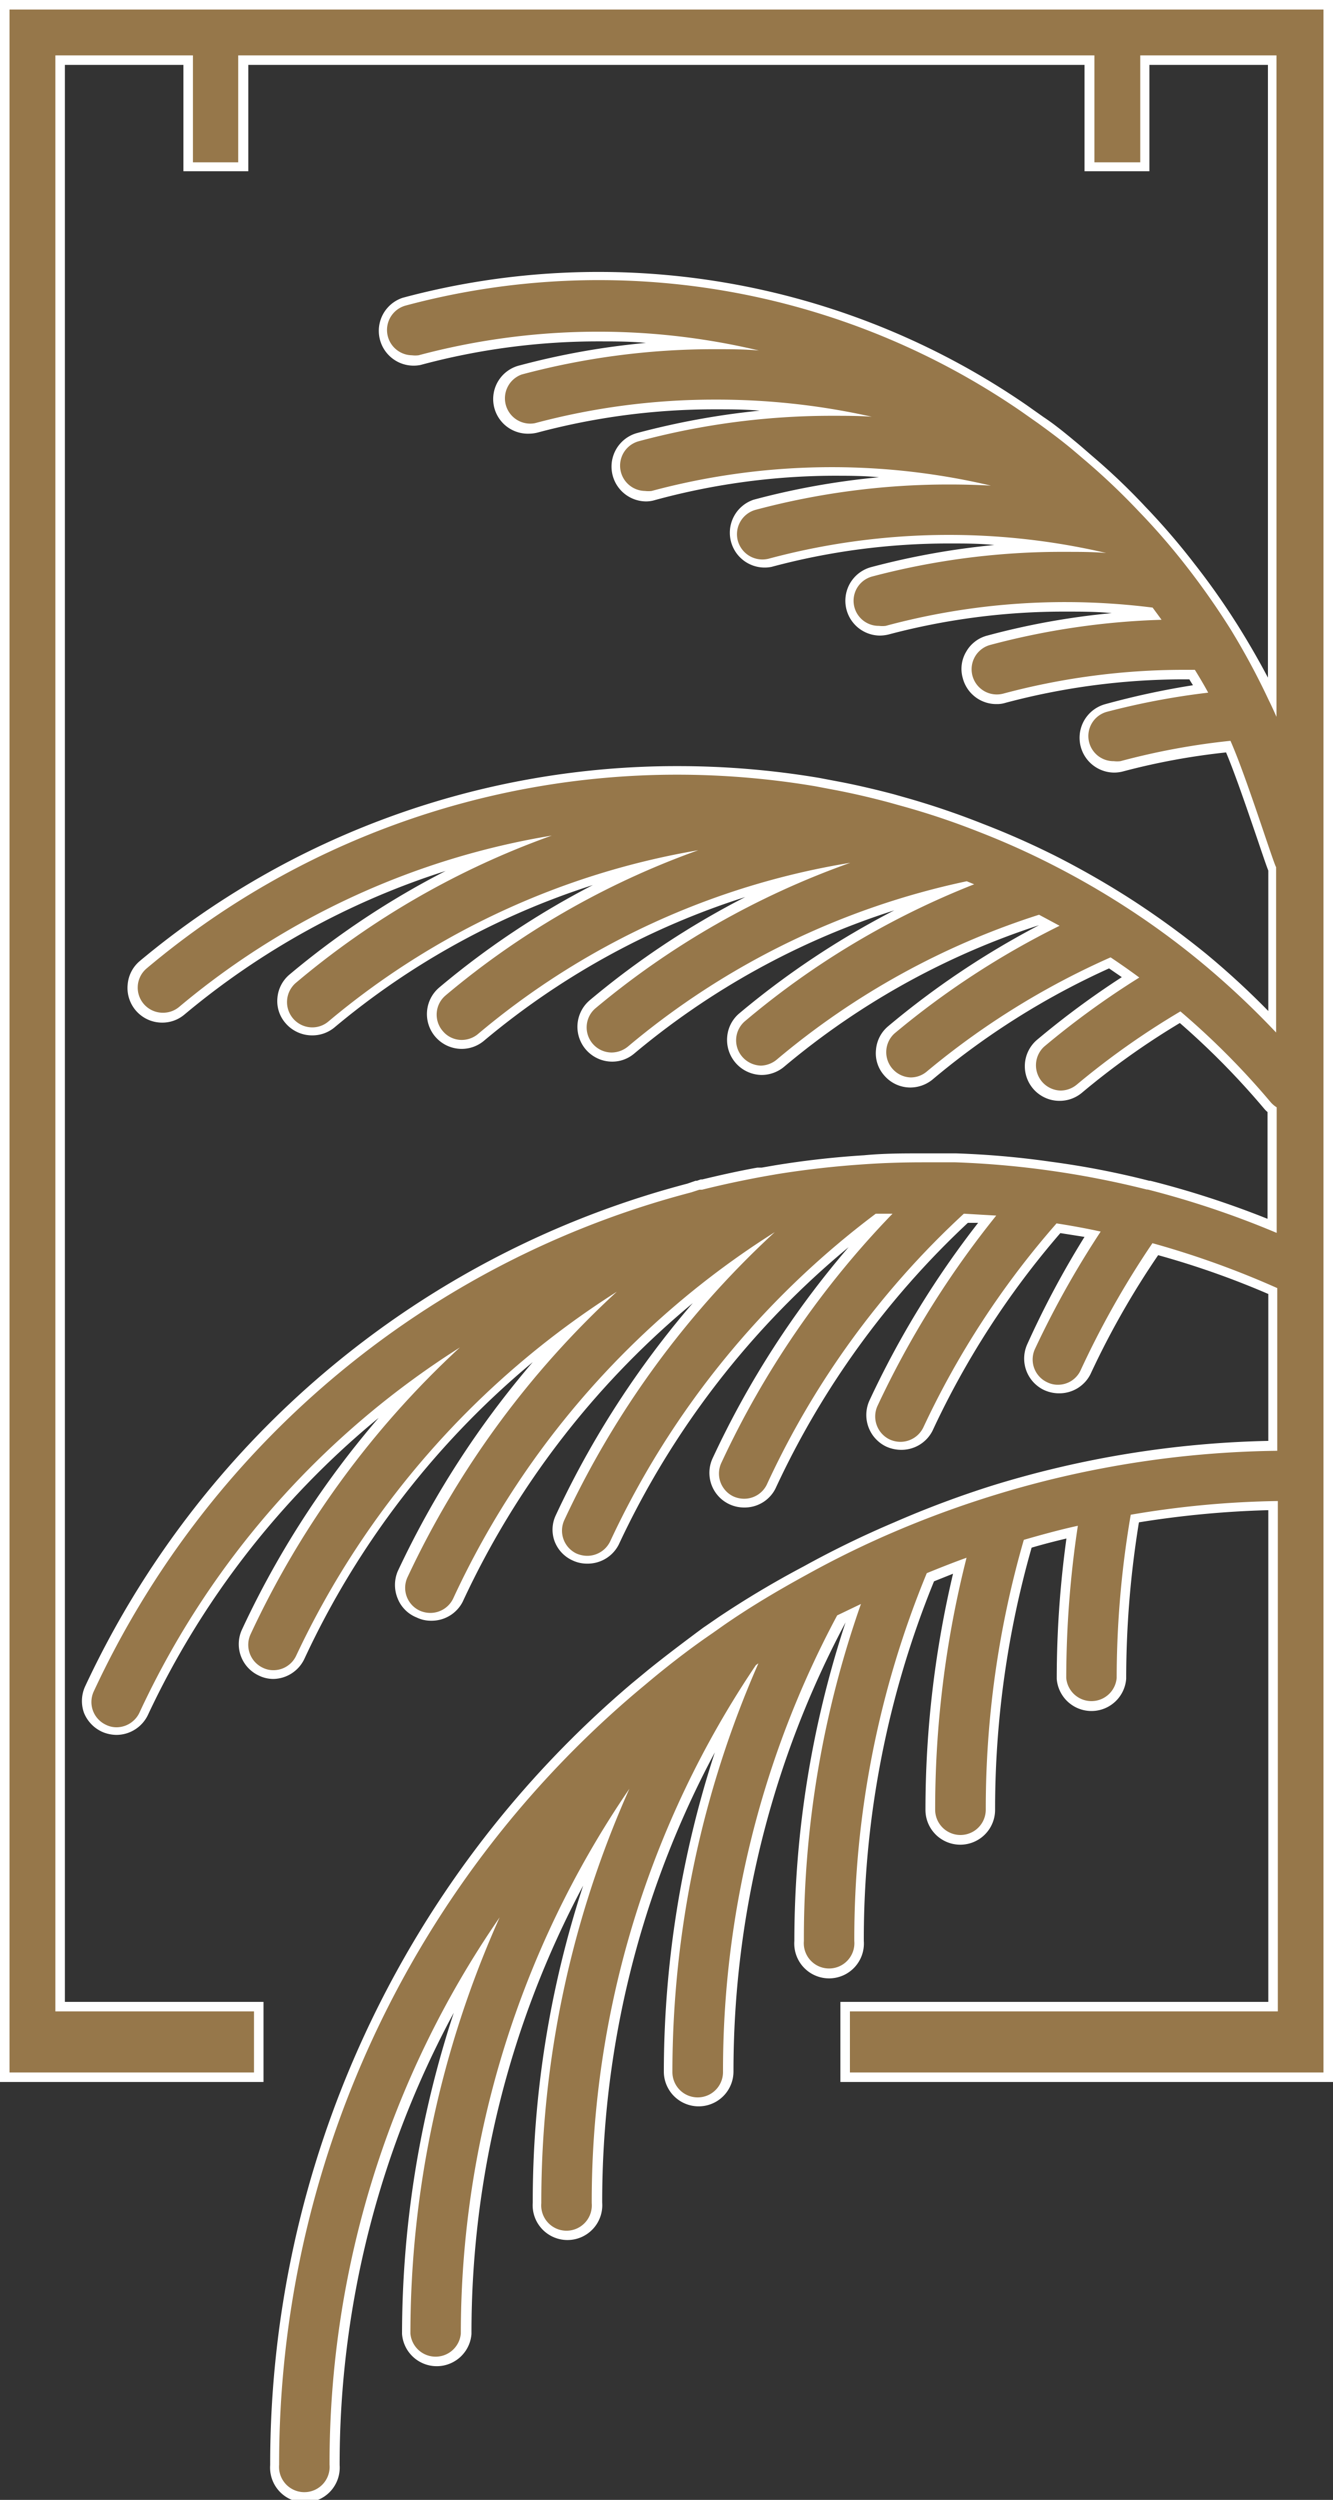
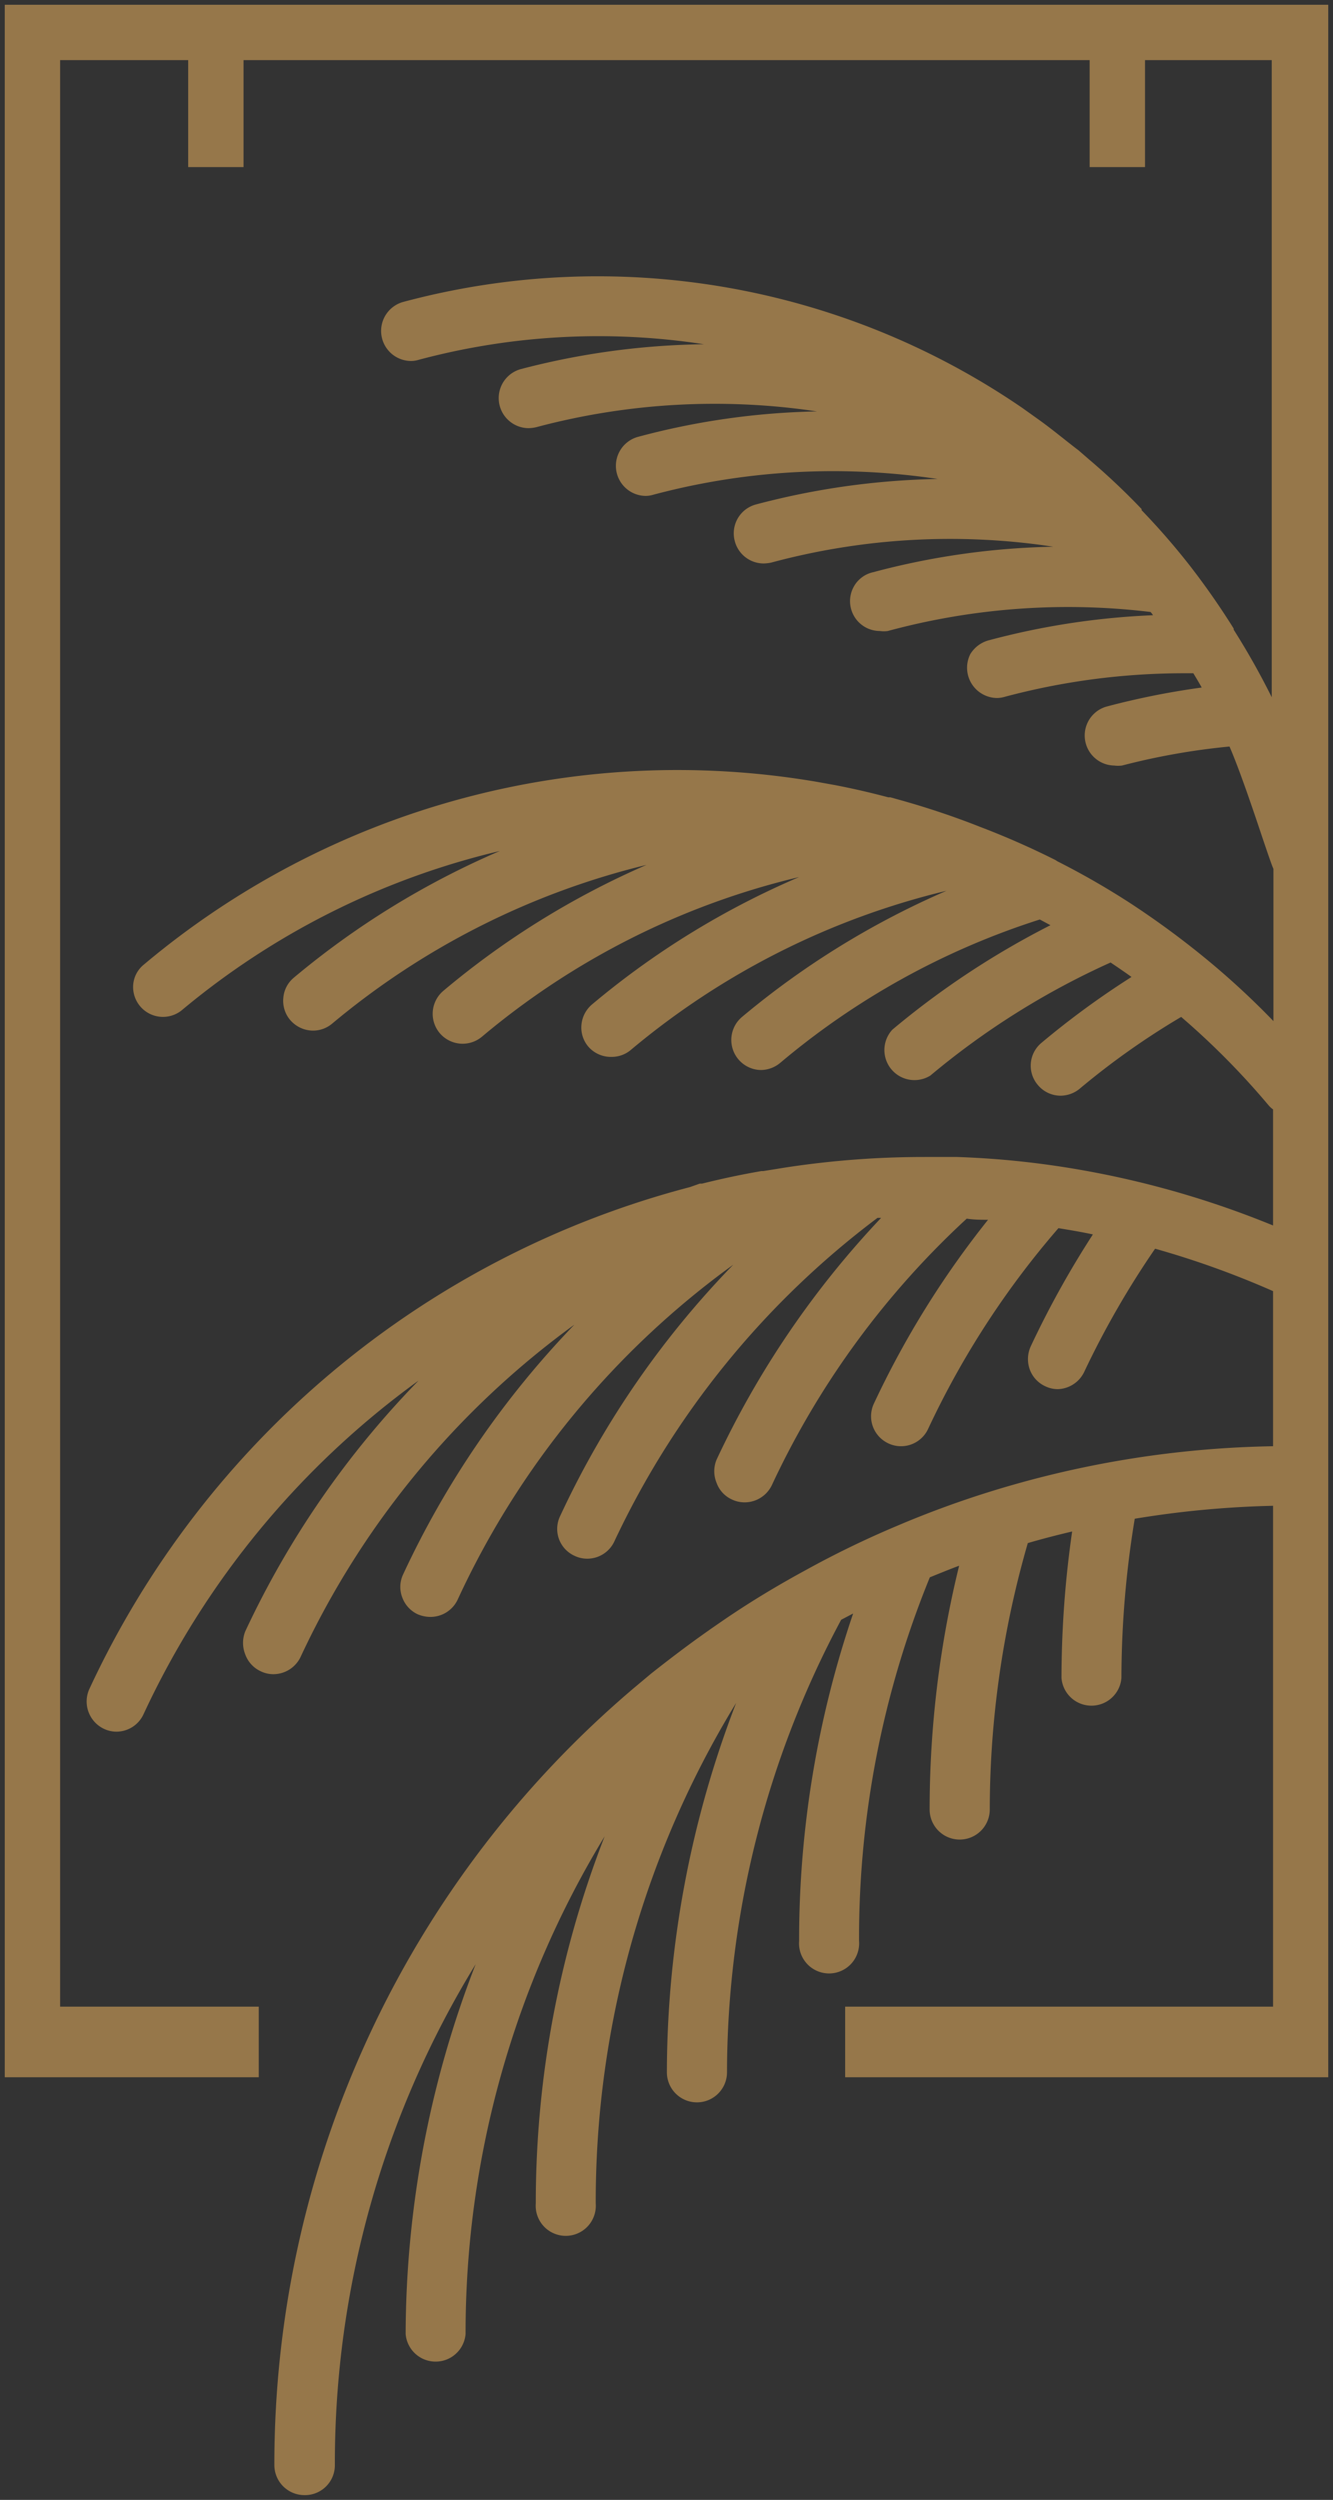
<svg xmlns="http://www.w3.org/2000/svg" viewBox="0 0 70.06 131.37">
  <rect x="0" y="0" width="70.06" height="131.37" fill="#333333" stroke="none" />
  <defs>
    <style>.cls-1{fill:#96774a;}.cls-2{fill:#fff;}</style>
  </defs>
  <g id="Layer_2" data-name="Layer 2">
    <g id="Layer_1-2" data-name="Layer 1">
      <path class="cls-1" d="M16,131.12a1.58,1.58,0,0,1-1.58-1.58A53.47,53.47,0,0,1,33.36,88.67l.86-.72c1-.79,2-1.55,3-2.25l.11-.08.58-.4c1.45-1,2.93-1.89,4.42-2.7a50.05,50.05,0,0,1,4.78-2.32,51.76,51.76,0,0,1,5.21-1.9A53,53,0,0,1,66.91,76V67.85a46.83,46.83,0,0,0-6.2-2.23A46.57,46.57,0,0,0,57,72.06,1.59,1.59,0,0,1,55.6,73a1.52,1.52,0,0,1-.66-.15,1.56,1.56,0,0,1-.82-.89,1.61,1.61,0,0,1,.05-1.2,49.34,49.34,0,0,1,3.27-5.89c-.6-.13-1.21-.23-1.81-.33a45.6,45.6,0,0,0-6.85,10.55,1.57,1.57,0,0,1-1.43.91,1.55,1.55,0,0,1-.66-.15,1.57,1.57,0,0,1-.76-2.09,48.27,48.27,0,0,1,6-9.66c-.37,0-.75,0-1.12-.06a44.77,44.77,0,0,0-10.24,14,1.59,1.59,0,0,1-1.43.91,1.56,1.56,0,0,1-.67-.15,1.53,1.53,0,0,1-.81-.88,1.59,1.59,0,0,1,0-1.21A48.19,48.19,0,0,1,46.31,64h-.19a45.35,45.35,0,0,0-13.83,17,1.57,1.57,0,0,1-1.43.91,1.52,1.52,0,0,1-.66-.15,1.55,1.55,0,0,1-.76-2.09,47.84,47.84,0,0,1,9.1-13.21A45,45,0,0,0,24.05,84.07a1.58,1.58,0,0,1-1.43.9,1.71,1.71,0,0,1-.67-.14,1.57,1.57,0,0,1-.81-.89,1.54,1.54,0,0,1,.05-1.21,48.14,48.14,0,0,1,9-13.12A45.15,45.15,0,0,0,15.8,87.07a1.59,1.59,0,0,1-1.43.91,1.52,1.52,0,0,1-.66-.15,1.56,1.56,0,0,1-.82-.89,1.63,1.63,0,0,1,0-1.21A47.88,47.88,0,0,1,22,72.55,45.1,45.1,0,0,0,7.55,90.07,1.57,1.57,0,0,1,6.13,91a1.53,1.53,0,0,1-.67-.15,1.59,1.59,0,0,1-.76-2.1A48.28,48.28,0,0,1,36.27,62.38l.51-.18.12,0q1.56-.39,3.12-.66l.1,0,.69-.11c1.56-.26,3.12-.43,4.64-.53,1.07-.07,2.12-.1,3.16-.1.55,0,1.09,0,1.64,0h.06a46.6,46.6,0,0,1,4.92.43,48.85,48.85,0,0,1,11.68,3.17v-6.1a1.28,1.28,0,0,1-.24-.22,40.18,40.18,0,0,0-4.59-4.64,39.9,39.9,0,0,0-5.33,3.77,1.6,1.6,0,0,1-1,.37,1.56,1.56,0,0,1-1.2-.56,1.56,1.56,0,0,1,.19-2.22,44.41,44.41,0,0,1,4.73-3.46c-.36-.26-.73-.51-1.1-.76a40.87,40.87,0,0,0-9.47,5.94,1.58,1.58,0,0,1-2-2.41,43.81,43.81,0,0,1,8.31-5.49l-.56-.3A40,40,0,0,0,41,55.86a1.61,1.61,0,0,1-1,.37,1.58,1.58,0,0,1-1-2.79,43.84,43.84,0,0,1,10.75-6.63,40.55,40.55,0,0,0-16.59,8.36,1.55,1.55,0,0,1-1,.37A1.57,1.57,0,0,1,30.92,55a1.55,1.55,0,0,1-.36-1.15,1.59,1.59,0,0,1,.56-1.07A43.5,43.5,0,0,1,42,46.09a40.42,40.42,0,0,0-16.67,8.39,1.58,1.58,0,0,1-2.22-.19,1.58,1.58,0,0,1,.19-2.22,43.58,43.58,0,0,1,10.68-6.62,40.73,40.73,0,0,0-16.52,8.34,1.57,1.57,0,0,1-1,.37,1.6,1.6,0,0,1-1.21-.56,1.56,1.56,0,0,1-.36-1.15,1.54,1.54,0,0,1,.55-1.07,43.68,43.68,0,0,1,10.83-6.66A40.65,40.65,0,0,0,9.54,53.1,1.57,1.57,0,0,1,7,51.76a1.51,1.51,0,0,1,.56-1.07A43.58,43.58,0,0,1,42.9,41.08l1,.18c.94.18,1.88.4,2.79.64l.11,0,.68.19c1.37.39,2.71.84,4,1.35a42.65,42.65,0,0,1,4,1.76l.09.06a41.35,41.35,0,0,1,3.83,2.2,45.62,45.62,0,0,1,3.83,2.8,42,42,0,0,1,3.7,3.4v-8c-.08-.17-.23-.61-.56-1.58-.49-1.47-1.23-3.66-1.75-4.85a36.11,36.11,0,0,0-5.65,1,1.7,1.7,0,0,1-.41,0,1.58,1.58,0,0,1-.4-3.1,41.06,41.06,0,0,1,5-1c-.14-.25-.29-.5-.44-.75H62.2a36.49,36.49,0,0,0-9.4,1.24,1.45,1.45,0,0,1-.41.06A1.59,1.59,0,0,1,51,34.37a1.63,1.63,0,0,1,1-.73,39.57,39.57,0,0,1,8.6-1.31,1.09,1.09,0,0,0-.13-.17,36.22,36.22,0,0,0-13.81,1,1.4,1.4,0,0,1-.41,0,1.57,1.57,0,0,1-1.36-2.36,1.54,1.54,0,0,1,1-.73,39.49,39.49,0,0,1,9.47-1.34,36.12,36.12,0,0,0-14.81.83,2,2,0,0,1-.41.05,1.57,1.57,0,0,1-1.52-1.17,1.57,1.57,0,0,1,1.11-1.93,39.93,39.93,0,0,1,9.55-1.34,37.1,37.1,0,0,0-5.47-.41A36.64,36.64,0,0,0,34.33,26a1.4,1.4,0,0,1-.41.06,1.58,1.58,0,0,1-.4-3.1,39,39,0,0,1,9.42-1.34,36.38,36.38,0,0,0-14.76.83,2,2,0,0,1-.41.05,1.58,1.58,0,0,1-.41-3.1A39.85,39.85,0,0,1,37,18.09a36.53,36.53,0,0,0-15,.82,1.4,1.4,0,0,1-.41.06,1.58,1.58,0,0,1-.41-3.1,39.46,39.46,0,0,1,32.57,5.58l.91.65c.65.47,1.29,1,1.9,1.47l.12.09.53.46A36.23,36.23,0,0,1,60,26.75l0,0,0,.06a37.26,37.26,0,0,1,2.5,2.87,39.74,39.74,0,0,1,2.34,3.35l0,.06h0a39.59,39.59,0,0,1,2,3.55V3.16H60.18V8.78H57.27V3.16H12.8V8.78H9.89V3.16H3.16V105.45H13.6v3.71H.25V.25H69.81V109.16H44.42v-3.71H66.91V79.13a51.57,51.57,0,0,0-7.27.68,51.76,51.76,0,0,0-.7,8.37,1.58,1.58,0,0,1-3.15,0,54.33,54.33,0,0,1,.56-7.7c-.8.19-1.58.39-2.33.61a50.49,50.49,0,0,0-2,14,1.58,1.58,0,0,1-3.16,0,53.72,53.72,0,0,1,1.55-12.81c-.51.19-1,.39-1.54.61A50.08,50.08,0,0,0,45.15,102,1.58,1.58,0,1,1,42,102a53.18,53.18,0,0,1,2.84-17.21l-.63.33a50.5,50.5,0,0,0-6,23.78,1.58,1.58,0,0,1-3.16,0,54.21,54.21,0,0,1,3.64-19.41,50.26,50.26,0,0,0-7.38,26.3,1.58,1.58,0,1,1-3.15,0A53.14,53.14,0,0,1,31.78,96.5a50.21,50.21,0,0,0-7.31,26.15,1.58,1.58,0,0,1-3.15,0A54,54,0,0,1,25,103.22a50.15,50.15,0,0,0-7.4,26.32A1.57,1.57,0,0,1,16,131.12Z" />
-       <path class="cls-2" d="M69.56.5V108.91H44.67V105.7H67.16V78.88a49.82,49.82,0,0,0-7.73.72,51.05,51.05,0,0,0-.74,8.58,1.33,1.33,0,0,1-2.65,0,53.77,53.77,0,0,1,.61-8c-1,.22-1.9.47-2.84.74a50.88,50.88,0,0,0-2,14.18,1.33,1.33,0,0,1-2.66,0A53.73,53.73,0,0,1,50.8,81.86c-.7.25-1.4.53-2.09.81A50.42,50.42,0,0,0,44.9,102a1.33,1.33,0,1,1-2.65,0,53,53,0,0,1,3-17.71L44,84.89a50.67,50.67,0,0,0-6,24,1.33,1.33,0,0,1-2.66,0,53.46,53.46,0,0,1,4.52-21.48l-.13.09a50.43,50.43,0,0,0-8.63,28.28,1.33,1.33,0,1,1-2.65,0A53.21,53.21,0,0,1,33.08,94a50.75,50.75,0,0,0-8.86,28.63,1.33,1.33,0,0,1-2.65,0,53.54,53.54,0,0,1,4.69-21.87,50.54,50.54,0,0,0-8.94,28.76,1.33,1.33,0,1,1-2.65,0A53.16,53.16,0,0,1,33.52,88.86l.85-.71c1-.82,2-1.59,3.07-2.32h0l.58-.41c1.44-1,2.92-1.87,4.4-2.68h0a50.18,50.18,0,0,1,4.72-2.3,52.94,52.94,0,0,1,5.19-1.89A52,52,0,0,1,58,77.15h0a52.42,52.42,0,0,1,9.13-.91V67.69a47.11,47.11,0,0,0-6.56-2.36A47.09,47.09,0,0,0,56.8,72a1.31,1.31,0,0,1-1.2.77,1.24,1.24,0,0,1-.56-.13,1.32,1.32,0,0,1-.64-1.76,48.79,48.79,0,0,1,3.45-6.16c-.77-.17-1.55-.31-2.32-.43a45.41,45.41,0,0,0-7,10.72,1.34,1.34,0,0,1-1.2.76,1.38,1.38,0,0,1-.56-.12,1.34,1.34,0,0,1-.65-1.77,49.18,49.18,0,0,1,6.24-10l-1.7-.1A45,45,0,0,0,40.31,78a1.32,1.32,0,0,1-1.2.76,1.38,1.38,0,0,1-.56-.12,1.33,1.33,0,0,1-.64-1.76,47.8,47.8,0,0,1,9-13.1l-.88,0A45.58,45.58,0,0,0,32.07,81a1.34,1.34,0,0,1-1.21.76,1.45,1.45,0,0,1-.56-.12,1.33,1.33,0,0,1-.64-1.76A48.28,48.28,0,0,1,40.72,64.75,45.21,45.21,0,0,0,23.82,84a1.33,1.33,0,0,1-1.2.76,1.38,1.38,0,0,1-.56-.12,1.32,1.32,0,0,1-.64-1.76,48.06,48.06,0,0,1,11-15A45.67,45.67,0,0,0,15.57,87a1.32,1.32,0,0,1-1.2.77,1.24,1.24,0,0,1-.56-.13,1.33,1.33,0,0,1-.64-1.76,48.22,48.22,0,0,1,11-15.07A45.26,45.26,0,0,0,7.33,90a1.34,1.34,0,0,1-1.2.77,1.24,1.24,0,0,1-.56-.13,1.32,1.32,0,0,1-.64-1.76,48,48,0,0,1,31.4-26.22l.43-.14.08,0,.06,0c1.08-.27,2.17-.5,3.26-.7h0l.69-.12c1.55-.25,3.1-.42,4.62-.52h0c1-.07,2.07-.1,3.1-.1.55,0,1.1,0,1.64,0h0a47.5,47.5,0,0,1,4.93.43h0a48.41,48.41,0,0,1,5.13,1h.05a47.81,47.81,0,0,1,6.78,2.28V58.19a1.42,1.42,0,0,1-.3-.25,40.63,40.63,0,0,0-4.76-4.79A41.21,41.21,0,0,0,56.59,57a1.34,1.34,0,0,1-.86.31A1.33,1.33,0,0,1,54.88,55a44,44,0,0,1,5-3.63c-.5-.37-1-.72-1.51-1.06a40.94,40.94,0,0,0-9.66,6,1.31,1.31,0,0,1-.85.31A1.33,1.33,0,0,1,47,54.32a43.7,43.7,0,0,1,8.69-5.67l-1.08-.58a40.48,40.48,0,0,0-13.77,7.6A1.37,1.37,0,0,1,40,56a1.35,1.35,0,0,1-1-.48,1.32,1.32,0,0,1,.17-1.87A43.14,43.14,0,0,1,51.2,46.47l-.39-.16A40.79,40.79,0,0,0,33,55a1.37,1.37,0,0,1-.85.31A1.32,1.32,0,0,1,31.28,53a43.59,43.59,0,0,1,13.41-7.66,40.48,40.48,0,0,0-19.57,9,1.34,1.34,0,0,1-.86.31,1.3,1.3,0,0,1-1-.48,1.32,1.32,0,0,1,.16-1.86,43.14,43.14,0,0,1,13.28-7.63,40.87,40.87,0,0,0-19.44,9,1.31,1.31,0,0,1-.85.31,1.33,1.33,0,0,1-.86-2.34A43.56,43.56,0,0,1,29,43.91a40.79,40.79,0,0,0-19.58,9,1.31,1.31,0,0,1-.85.31,1.32,1.32,0,0,1-.85-2.34A43.29,43.29,0,0,1,35.56,40.71a43.86,43.86,0,0,1,7.3.61l1,.19c1,.19,1.93.41,2.87.66h0l.68.19a39.55,39.55,0,0,1,4,1.34h0a41.3,41.3,0,0,1,3.91,1.75h0a43.24,43.24,0,0,1,3.87,2.23h0a42.07,42.07,0,0,1,3.81,2.78l0,0h0a44.13,44.13,0,0,1,4.07,3.8V45.57c-.15-.23-1.59-4.83-2.4-6.64A36.92,36.92,0,0,0,58.89,40a1.39,1.39,0,0,1-.35,0,1.32,1.32,0,0,1-.34-2.6,38.77,38.77,0,0,1,5.3-1c-.22-.41-.46-.81-.7-1.2h-.6a36.71,36.71,0,0,0-9.47,1.25,1.32,1.32,0,1,1-.68-2.56,39.46,39.46,0,0,1,9-1.32l-.47-.64A36.72,36.72,0,0,0,56,31.64a36.19,36.19,0,0,0-9.45,1.25,1.39,1.39,0,0,1-.35,0,1.32,1.32,0,0,1-.34-2.6A39,39,0,0,1,56,29c.71,0,1.42,0,2.14.06h0a36.49,36.49,0,0,0-17.74.3,1.34,1.34,0,0,1-1.62-.94,1.33,1.33,0,0,1,.94-1.63,39.33,39.33,0,0,1,10.17-1.33q1.1,0,2.19.06a36.5,36.5,0,0,0-17.83.28,1.41,1.41,0,0,1-.35,0,1.33,1.33,0,0,1-.34-2.61,39.13,39.13,0,0,1,10.17-1.34c.7,0,1.4,0,2.09.05A37.3,37.3,0,0,0,37.55,21a36.47,36.47,0,0,0-9.44,1.24,1.33,1.33,0,0,1-.69-2.56,39.14,39.14,0,0,1,10.13-1.33c.78,0,1.56,0,2.34.07A36.57,36.57,0,0,0,22,18.67a1.41,1.41,0,0,1-.35,0,1.33,1.33,0,0,1-.34-2.61,39.18,39.18,0,0,1,32.35,5.55l.91.64c.69.5,1.36,1,2,1.55h0l.54.46a35.79,35.79,0,0,1,2.74,2.61l0,0h0a35.3,35.3,0,0,1,2.53,2.92h0a40,40,0,0,1,2.31,3.3h0a38,38,0,0,1,2,3.72l0,0h0c.14.28.27.57.4.86V2.91H59.93V8.53H57.52V2.91h-45V8.53H10.14V2.91H2.91V105.7H13.35v3.21H.5V.5H69.56m.5-.5H0V109.41H13.85V105.2H3.41V3.41H9.64V9h3.41V3.41H57V9h3.41V3.41h6.23v32.2c-.48-.91-1-1.81-1.53-2.66v0l0,0a38.51,38.51,0,0,0-2.33-3.32,36.6,36.6,0,0,0-2.58-3,33.68,33.68,0,0,0-2.8-2.67l-.53-.46-.2-.17h0c-.59-.49-1.2-1-1.82-1.41l-.92-.65a39.67,39.67,0,0,0-32.77-5.62,1.83,1.83,0,0,0,.94,3.53,35.89,35.89,0,0,1,9.37-1.24c.83,0,1.65,0,2.48.08a39.85,39.85,0,0,0-6.63,1.18,1.82,1.82,0,0,0,.47,3.59,1.89,1.89,0,0,0,.47-.06,36,36,0,0,1,9.31-1.22c.79,0,1.58,0,2.36.07a40.75,40.75,0,0,0-6.46,1.18,1.83,1.83,0,0,0,.47,3.59,1.59,1.59,0,0,0,.48-.07A36.16,36.16,0,0,1,43.75,25c.82,0,1.63,0,2.45.08a39.56,39.56,0,0,0-6.59,1.18,1.83,1.83,0,0,0,.94,3.53,35.86,35.86,0,0,1,9.34-1.23c.79,0,1.58,0,2.37.08a40.1,40.1,0,0,0-6.5,1.17,1.83,1.83,0,0,0,.47,3.59,2,2,0,0,0,.48-.06A35.93,35.93,0,0,1,56,32.14c.8,0,1.62,0,2.43.08a39.17,39.17,0,0,0-6.54,1.18,1.79,1.79,0,0,0-1.11.85,1.76,1.76,0,0,0-.18,1.38A1.82,1.82,0,0,0,52.39,37a1.49,1.49,0,0,0,.47-.07,36.46,36.46,0,0,1,9.34-1.23h.31c.06.11.13.21.19.31a41.73,41.73,0,0,0-4.63,1,1.83,1.83,0,0,0,.47,3.59,1.86,1.86,0,0,0,.48-.06,35.76,35.76,0,0,1,5.42-1c.51,1.21,1.2,3.26,1.68,4.66.32.95.46,1.35.54,1.55v7.38a42.36,42.36,0,0,0-3.26-3h0l0,0a44.75,44.75,0,0,0-3.84-2.8c-1.25-.81-2.57-1.57-3.91-2.26a42.78,42.78,0,0,0-4-1.78,41.84,41.84,0,0,0-4-1.36l-.67-.19-.23-.06h0c-.89-.23-1.79-.44-2.69-.61l-1-.19a44.76,44.76,0,0,0-7.39-.62A44,44,0,0,0,7.35,50.5a1.8,1.8,0,0,0-.64,1.24,1.82,1.82,0,0,0,1.82,2,1.8,1.8,0,0,0,1.17-.43,40.53,40.53,0,0,1,13.72-7.54,43.89,43.89,0,0,0-8.2,5.44,1.8,1.8,0,0,0-.64,1.24A1.76,1.76,0,0,0,15,53.76a1.84,1.84,0,0,0,1.4.65A1.82,1.82,0,0,0,17.57,54a40.24,40.24,0,0,1,13.59-7.49,43.62,43.62,0,0,0-8.07,5.38,1.83,1.83,0,0,0,1.17,3.23,1.82,1.82,0,0,0,1.18-.43,40.43,40.43,0,0,1,13.73-7.55A43.64,43.64,0,0,0,31,52.56a1.83,1.83,0,0,0,1.17,3.23,1.78,1.78,0,0,0,1.17-.43A40.46,40.46,0,0,1,47,47.84a44,44,0,0,0-8.14,5.41,1.8,1.8,0,0,0-.64,1.24,1.84,1.84,0,0,0,1.82,2,1.85,1.85,0,0,0,1.17-.43,40.06,40.06,0,0,1,13.4-7.44l0,0a44.09,44.09,0,0,0-7.93,5.31,1.8,1.8,0,0,0-.64,1.24,1.75,1.75,0,0,0,.42,1.33,1.81,1.81,0,0,0,1.4.65A1.86,1.86,0,0,0,49,56.74a40,40,0,0,1,9.29-5.85l.67.46a44.6,44.6,0,0,0-4.44,3.28,1.82,1.82,0,0,0,1.17,3.22,1.82,1.82,0,0,0,1.18-.43,40,40,0,0,1,5.14-3.66,40.85,40.85,0,0,1,4.43,4.5,1.53,1.53,0,0,0,.18.18v5.61a48.66,48.66,0,0,0-6.16-2h-.06a44.5,44.5,0,0,0-5.17-1,45.57,45.57,0,0,0-5-.44l-1.68,0c-1.05,0-2.1,0-3.13.1a47.26,47.26,0,0,0-4.7.53l-.69.12-.23,0h0c-1,.18-1.93.39-2.89.62l-.08,0-.2.07-.07,0-.43.15A48.49,48.49,0,0,0,4.47,88.63,1.84,1.84,0,0,0,4.41,90a1.86,1.86,0,0,0,.94,1,1.92,1.92,0,0,0,.78.17,1.84,1.84,0,0,0,1.65-1.06A44.84,44.84,0,0,1,19.9,74.51a48.2,48.2,0,0,0-7.18,11.12,1.82,1.82,0,0,0,.88,2.42,1.74,1.74,0,0,0,.77.18A1.84,1.84,0,0,0,16,87.17a44.86,44.86,0,0,1,12-15.59,48.49,48.49,0,0,0-7.1,11A1.86,1.86,0,0,0,20.9,84a1.78,1.78,0,0,0,1,1,1.7,1.7,0,0,0,.77.17,1.83,1.83,0,0,0,1.65-1A44.94,44.94,0,0,1,36.41,68.48a48.46,48.46,0,0,0-7.2,11.15A1.77,1.77,0,0,0,29.15,81a1.8,1.8,0,0,0,.94,1,1.76,1.76,0,0,0,.77.17,1.83,1.83,0,0,0,1.66-1A45,45,0,0,1,44.6,65.54a48.13,48.13,0,0,0-7.14,11.08,1.82,1.82,0,0,0,1.65,2.6,1.81,1.81,0,0,0,1.65-1A44.94,44.94,0,0,1,50.87,64.26l.54,0a48.51,48.51,0,0,0-5.71,9.33,1.84,1.84,0,0,0,.88,2.43,1.92,1.92,0,0,0,.78.17,1.83,1.83,0,0,0,1.65-1,44.66,44.66,0,0,1,6.72-10.39L57,65A48,48,0,0,0,54,70.62a1.83,1.83,0,0,0,.88,2.43,1.88,1.88,0,0,0,.77.17,1.83,1.83,0,0,0,1.66-1,43.88,43.88,0,0,1,3.56-6.26A44.82,44.82,0,0,1,66.66,68v7.72a52.84,52.84,0,0,0-14.45,2.33A52.1,52.1,0,0,0,47,80a51.14,51.14,0,0,0-4.77,2.32A50.28,50.28,0,0,0,37.74,85l-.58.4-.22.15h0C36,86.25,35,87,34.06,87.76l-.86.71a53.79,53.79,0,0,0-19,41.07,1.83,1.83,0,1,0,3.65,0,49.93,49.93,0,0,1,6-23.77,54.27,54.27,0,0,0-2.72,16.88,1.83,1.83,0,0,0,3.65,0,49.89,49.89,0,0,1,5.87-23.56A53.42,53.42,0,0,0,28,115.75a1.83,1.83,0,1,0,3.65,0,50,50,0,0,1,5.92-23.66,54.37,54.37,0,0,0-2.68,16.77,1.83,1.83,0,0,0,3.66,0,50.15,50.15,0,0,1,5.89-23.6h0A53.63,53.63,0,0,0,41.75,102a1.83,1.83,0,1,0,3.65,0,49.83,49.83,0,0,1,3.69-18.9l1-.4a54,54,0,0,0-1.45,12.41,1.83,1.83,0,0,0,3.66,0,50.16,50.16,0,0,1,1.92-13.78q.89-.26,1.83-.48a54.14,54.14,0,0,0-.51,7.37,1.83,1.83,0,0,0,3.65,0A51.2,51.2,0,0,1,59.86,80a51.16,51.16,0,0,1,6.8-.64V105.2H44.17v4.21H70.06V0Z" />
    </g>
  </g>
</svg>